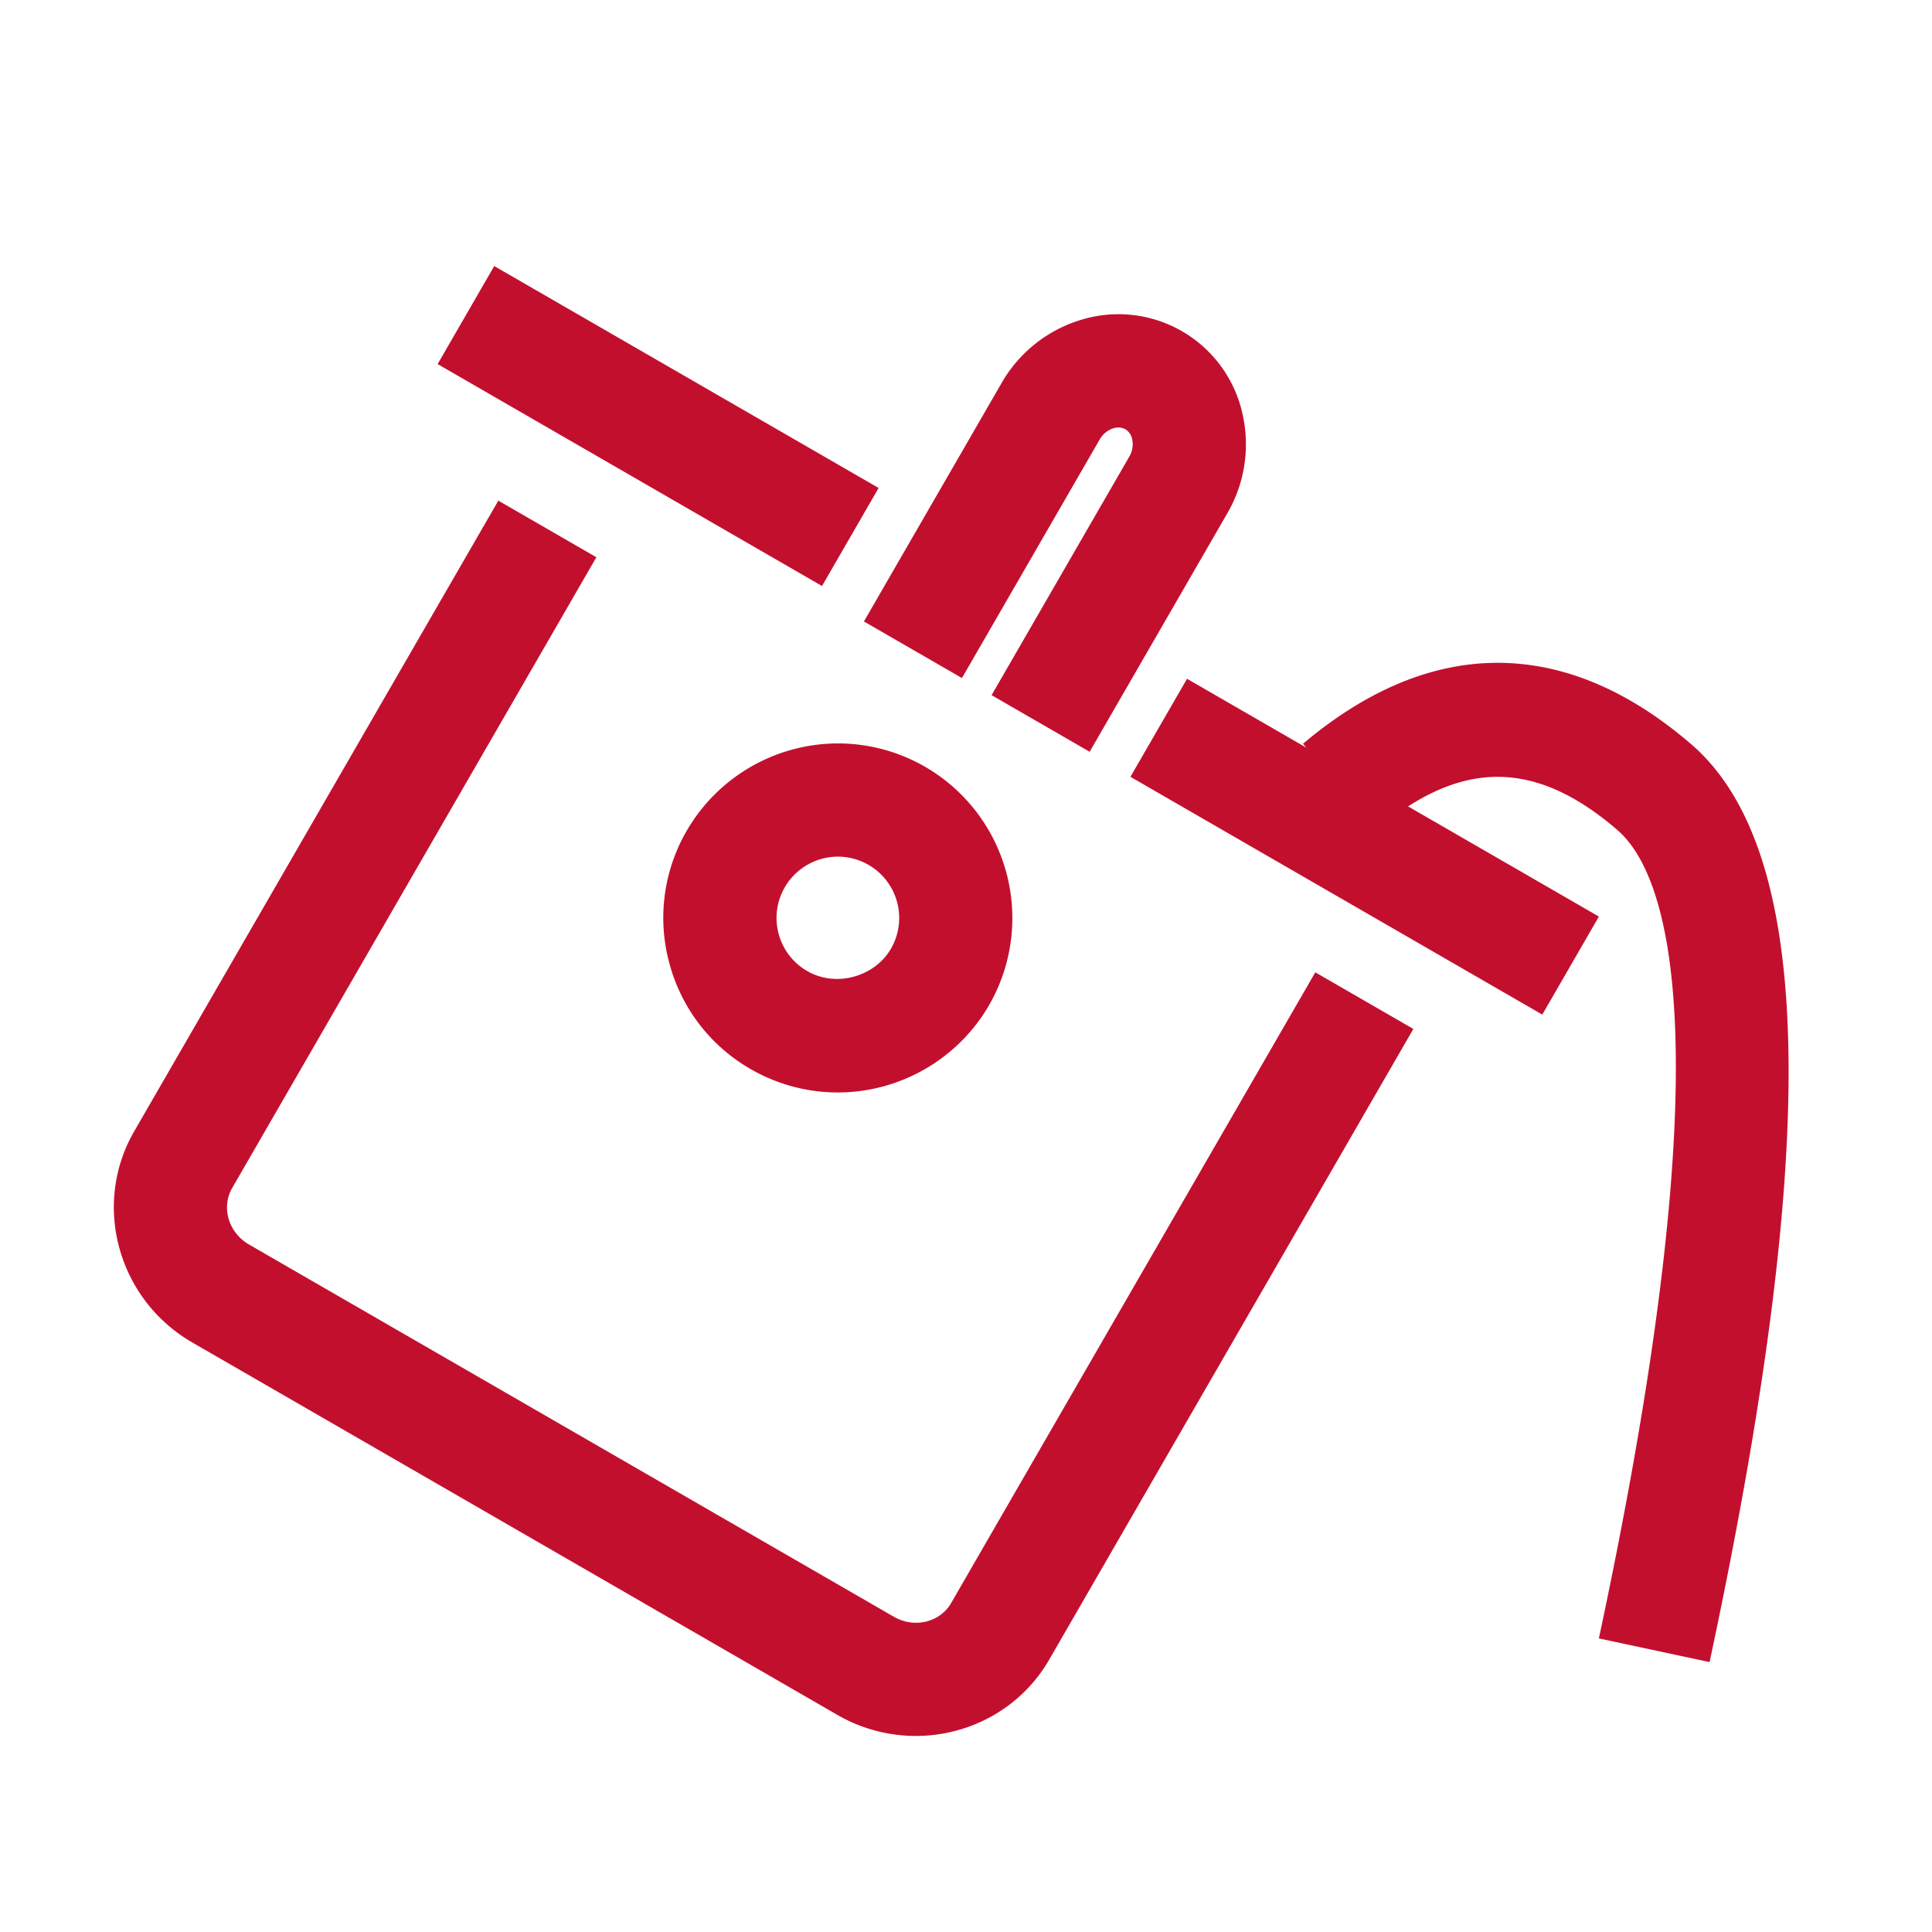
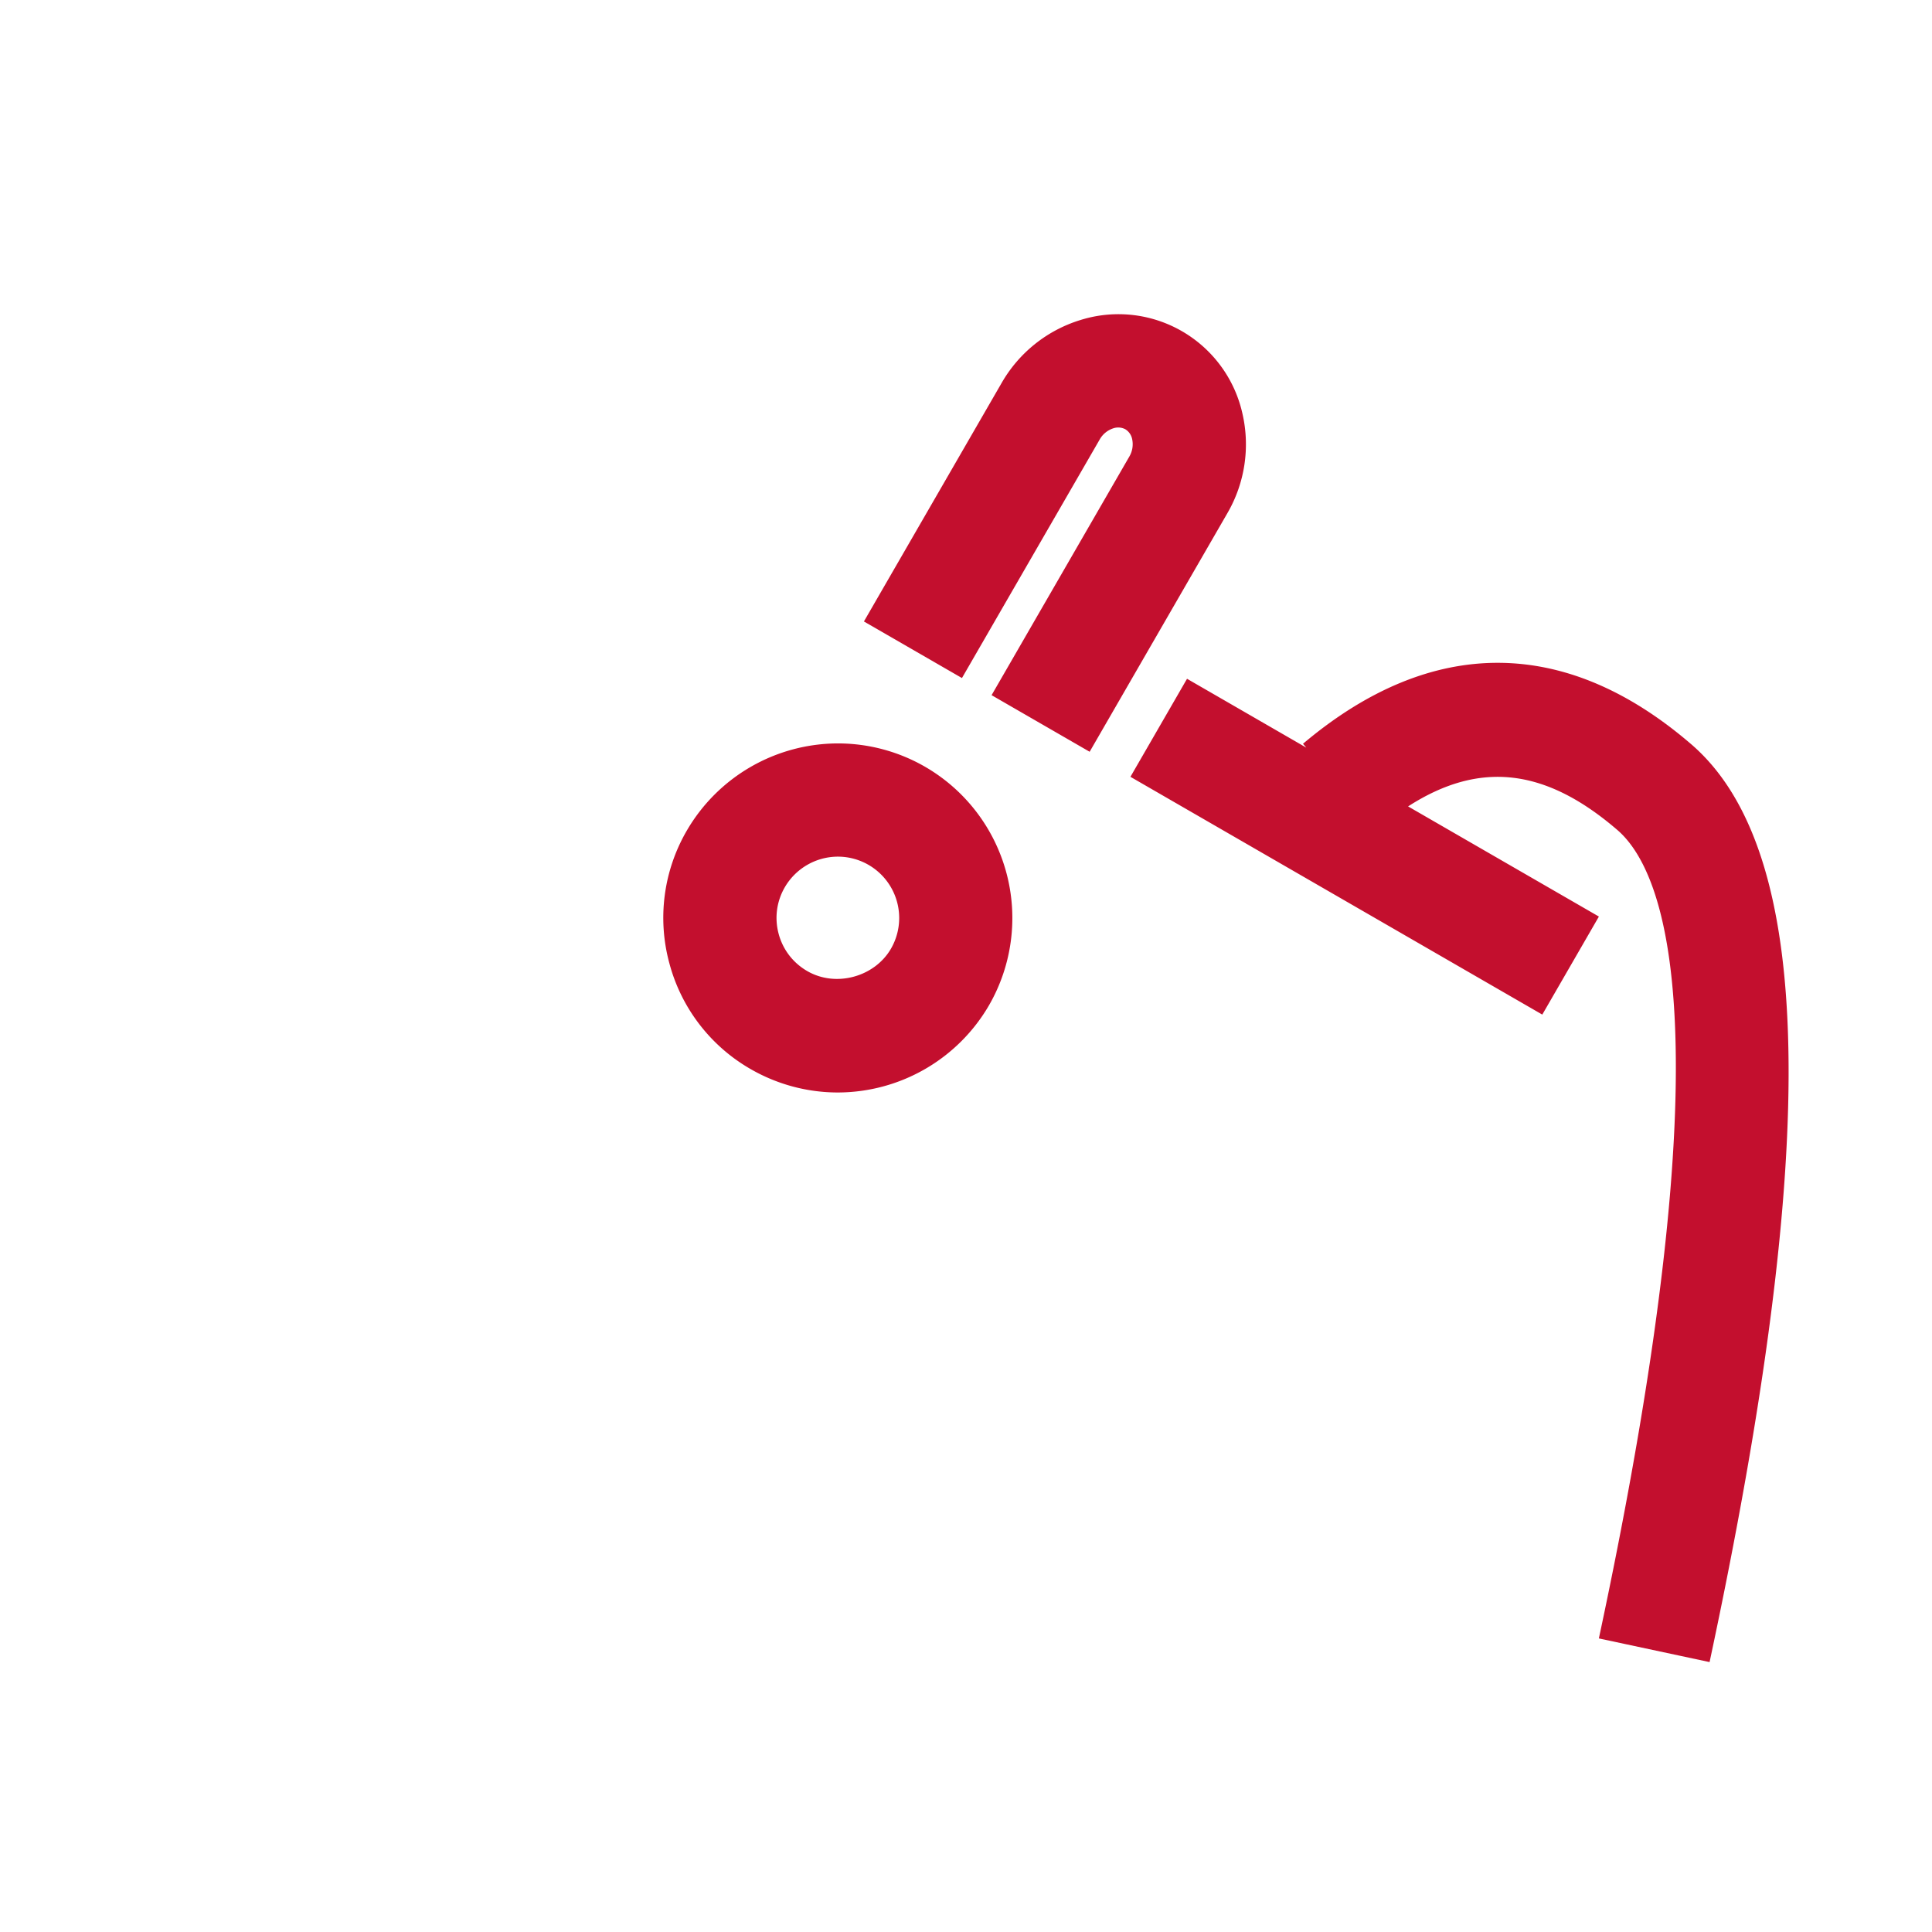
<svg xmlns="http://www.w3.org/2000/svg" t="1725588751494" class="icon" viewBox="0 0 1024 1024" version="1.1" p-id="5743" width="200" height="200">
-   <path d="M504.11 849.665c-5.925 10.245-19.53 13.5-30.33 7.26l-341.85-197.34c-10.815-6.255-14.79-19.68-8.865-29.925l193.02-334.305-51.96-30L71.105 599.66c-22.455 38.895-8.64 89.07 30.825 111.885l341.85 197.355a83.16 83.16 0 0 0 41.61 11.19c28.305 0 55.71-14.49 70.695-40.425l193.02-334.305-51.975-30-193.02 334.305zM261.95 141.02l203.73 117.615-30 51.96L231.95 192.98z" fill="#c30f2e" p-id="5744" />
  <path d="M490.355 406.43a92.475 92.475 0 0 0-46.185-12.405 92.85 92.85 0 0 0-80.175 46.26 91.875 91.875 0 0 0-9.24 70.185 91.875 91.875 0 0 0 43.11 56.175c14.055 8.1 30.015 12.39 46.185 12.39a92.85 92.85 0 0 0 80.175-46.26 92.625 92.625 0 0 0-33.87-126.345zM472.25 502.79c-8.64 14.985-29.205 20.7-44.4 11.895-7.515-4.335-12.9-11.34-15.15-19.725s-1.095-17.145 3.24-24.66a32.64 32.64 0 0 1 28.215-16.26 32.52 32.52 0 0 1 28.095 48.75zM509.855 359.375l72.93-126.3a12.84 12.84 0 0 1 7.335-6.075 8.1 8.1 0 0 1 6.345 0.525 7.95 7.95 0 0 1 3.6 5.22 12.93 12.93 0 0 1-1.59 9.405l-72.915 126.3 51.975 30 72.915-126.3a72.675 72.675 0 0 0 8.04-53.055 67.32 67.32 0 0 0-85.755-49.5 72.705 72.705 0 0 0-41.925 33.51l-72.915 126.285 51.96 29.985z m386.46 35.025c-66.69-57.39-137.85-57.45-205.695-0.195l1.74 2.055-63.21-36.495-30 51.96 218.295 126.03 30-51.96-101.13-58.38c37.95-24.435 72.795-20.295 110.88 12.465 25.815 22.2 58.845 107.385-9.765 428.52l58.68 12.54c58.86-275.55 55.755-430.155-9.795-486.54z" fill="#c30f2e" p-id="5745" />
</svg>